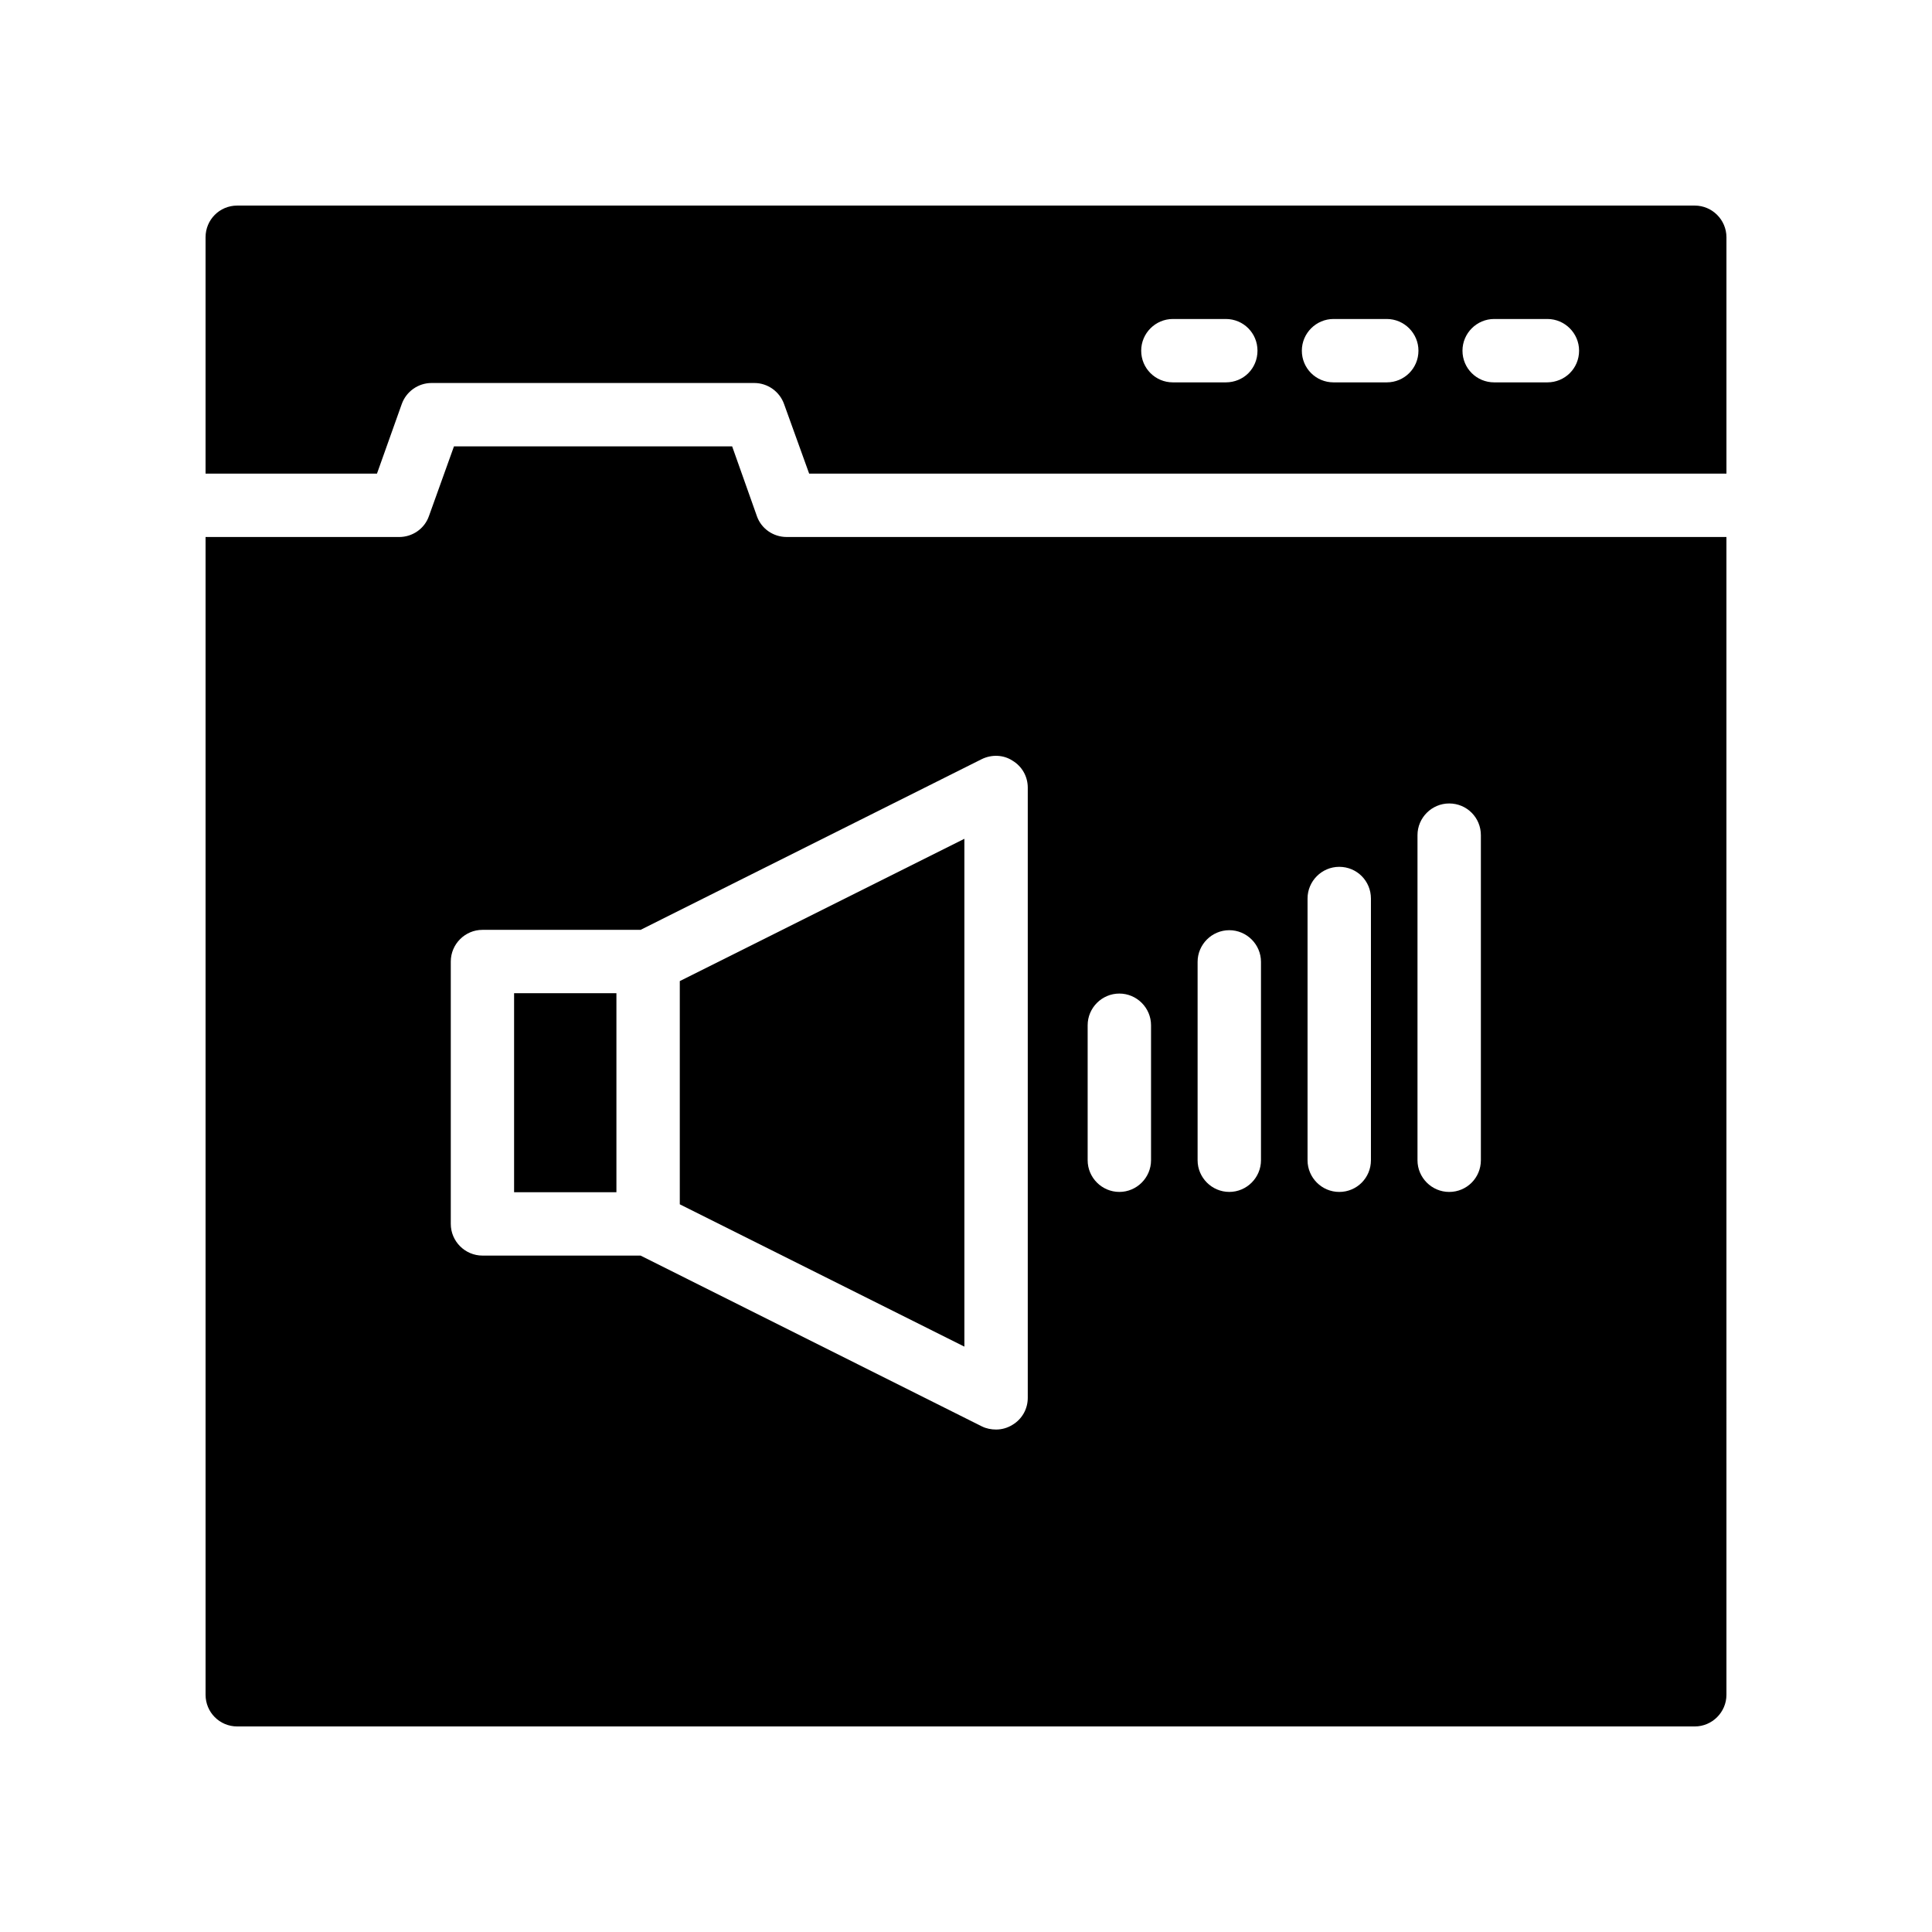
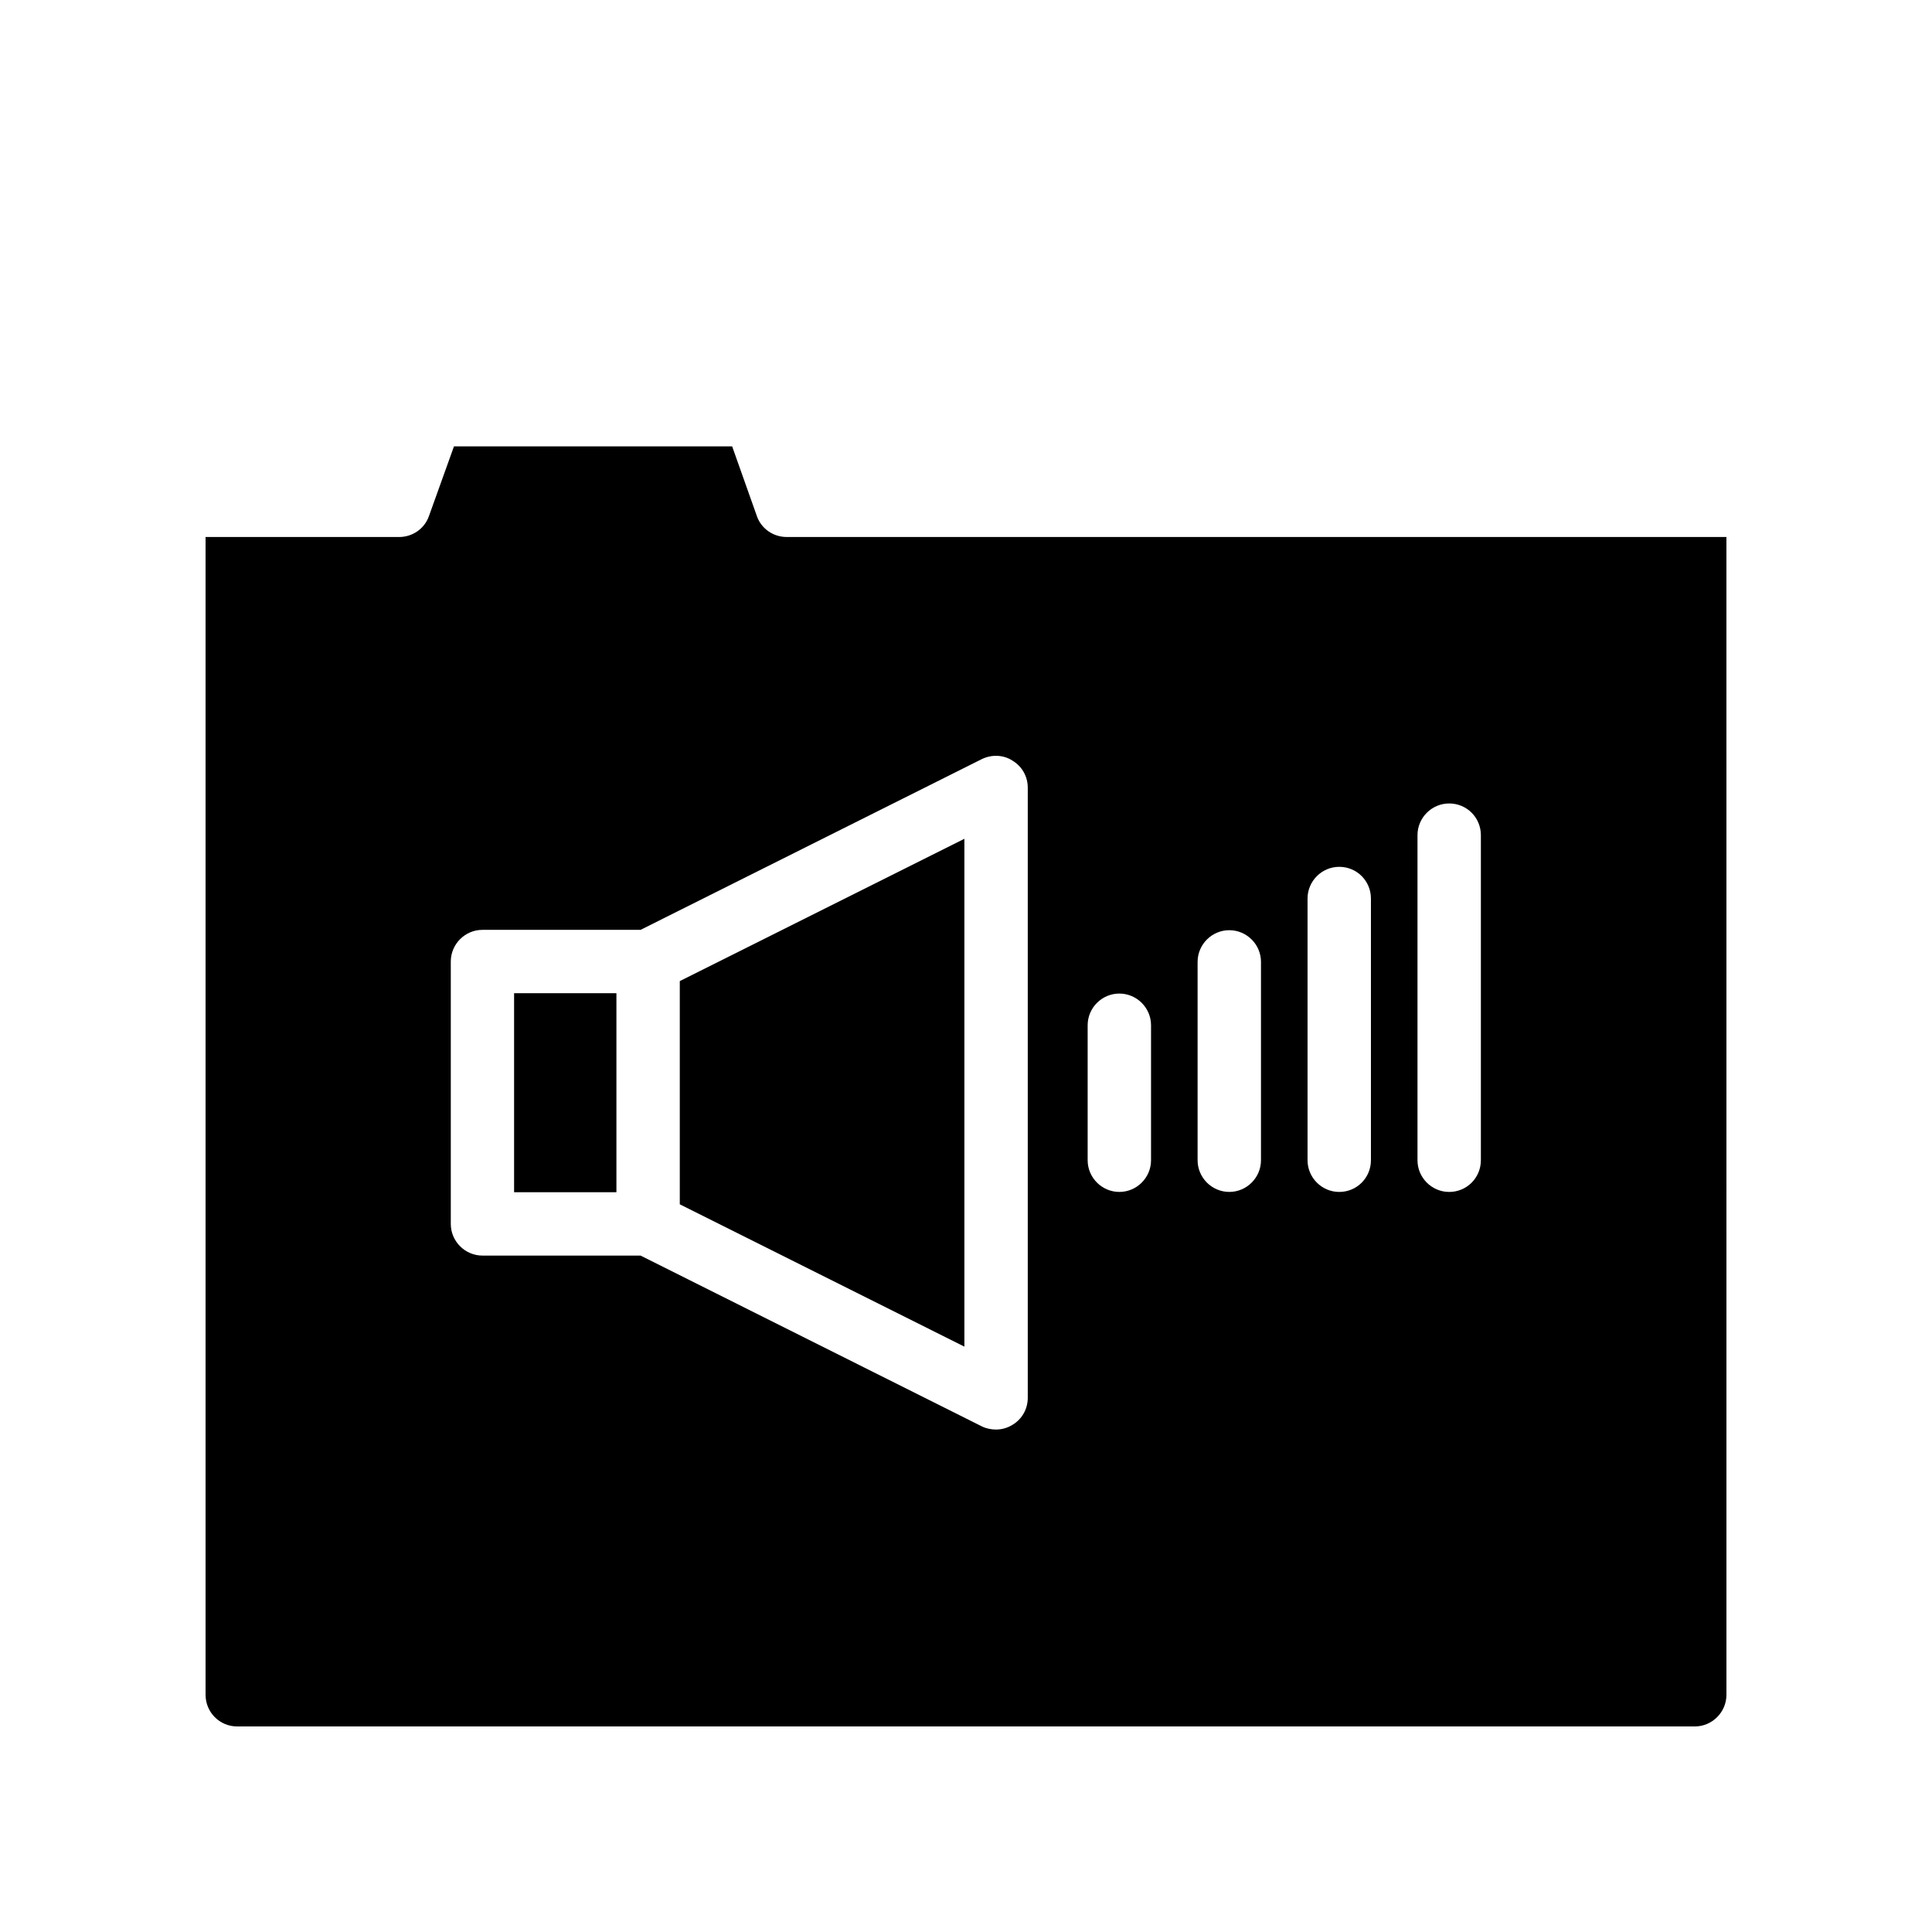
<svg xmlns="http://www.w3.org/2000/svg" fill="#000000" width="800px" height="800px" version="1.1" viewBox="144 144 512 512">
  <g>
    <path d="m280.24 407.21h27.117v52.742h-27.117z" />
-     <path d="m593.12 198.48h-386.25c-4.703 0-8.395 3.777-8.395 8.395v62.641h45.426l6.551-18.391c1.176-3.359 4.367-5.625 7.894-5.625h85.562c3.527 0 6.719 2.266 7.894 5.625l6.633 18.391h243.09v-62.641c0-4.617-3.781-8.395-8.398-8.395zm-124.27 46.852h-14.023c-4.617 0-8.398-3.695-8.398-8.398 0-4.617 3.777-8.398 8.398-8.398h14.023c4.703 0 8.398 3.777 8.398 8.398 0 4.703-3.695 8.398-8.398 8.398zm42.656 0h-14.105c-4.617 0-8.398-3.695-8.398-8.398 0-4.617 3.777-8.398 8.398-8.398h14.105c4.617 0 8.398 3.777 8.398 8.398 0 4.703-3.781 8.398-8.398 8.398zm42.57 0h-14.105c-4.617 0-8.398-3.695-8.398-8.398 0-4.617 3.777-8.398 8.398-8.398h14.105c4.617 0 8.398 3.777 8.398 8.398 0 4.703-3.777 8.398-8.398 8.398z" />
    <path d="m399.57 366.29-75.418 37.711v59.152l75.418 37.715z" />
    <path d="m344.58 280.77-6.551-18.473h-73.723l-6.633 18.473c-1.176 3.359-4.367 5.543-7.894 5.543l-51.301-0.004v306.82c0 4.617 3.695 8.398 8.398 8.398h386.25c4.617 0 8.398-3.777 8.398-8.398l-0.004-306.82h-249.05c-3.527 0-6.719-2.184-7.894-5.539zm175.07 84.555c0-4.617 3.777-8.398 8.398-8.398 4.703 0 8.398 3.777 8.398 8.398v86.152c0 4.617-3.695 8.398-8.398 8.398-4.617 0-8.398-3.777-8.398-8.398zm-29.137 16.793c0-4.617 3.777-8.398 8.398-8.398 4.703 0 8.398 3.777 8.398 8.398v69.359c0 4.617-3.695 8.398-8.398 8.398-4.617 0-8.398-3.777-8.398-8.398zm-29.137 16.793c0-4.617 3.777-8.398 8.398-8.398 4.617 0 8.398 3.777 8.398 8.398v52.562c0 4.617-3.777 8.398-8.398 8.398-4.617 0-8.398-3.777-8.398-8.398zm-29.137 16.793c0-4.617 3.777-8.398 8.398-8.398 4.617 0 8.398 3.777 8.398 8.398v35.77c0 4.617-3.777 8.398-8.398 8.398-4.617 0-8.398-3.777-8.398-8.398zm-19.902-70.113c2.519 1.512 4.031 4.199 4.031 7.137v161.72c0 2.938-1.512 5.625-4.031 7.137-1.344 0.84-2.856 1.258-4.367 1.258-1.258 0-2.602-0.25-3.777-0.84l-90.434-45.258h-41.898c-4.617 0-8.398-3.777-8.398-8.398v-69.527c0-4.617 3.777-8.398 8.398-8.398h41.898l90.434-45.25c2.606-1.262 5.711-1.176 8.145 0.418z" />
  </g>
</svg>